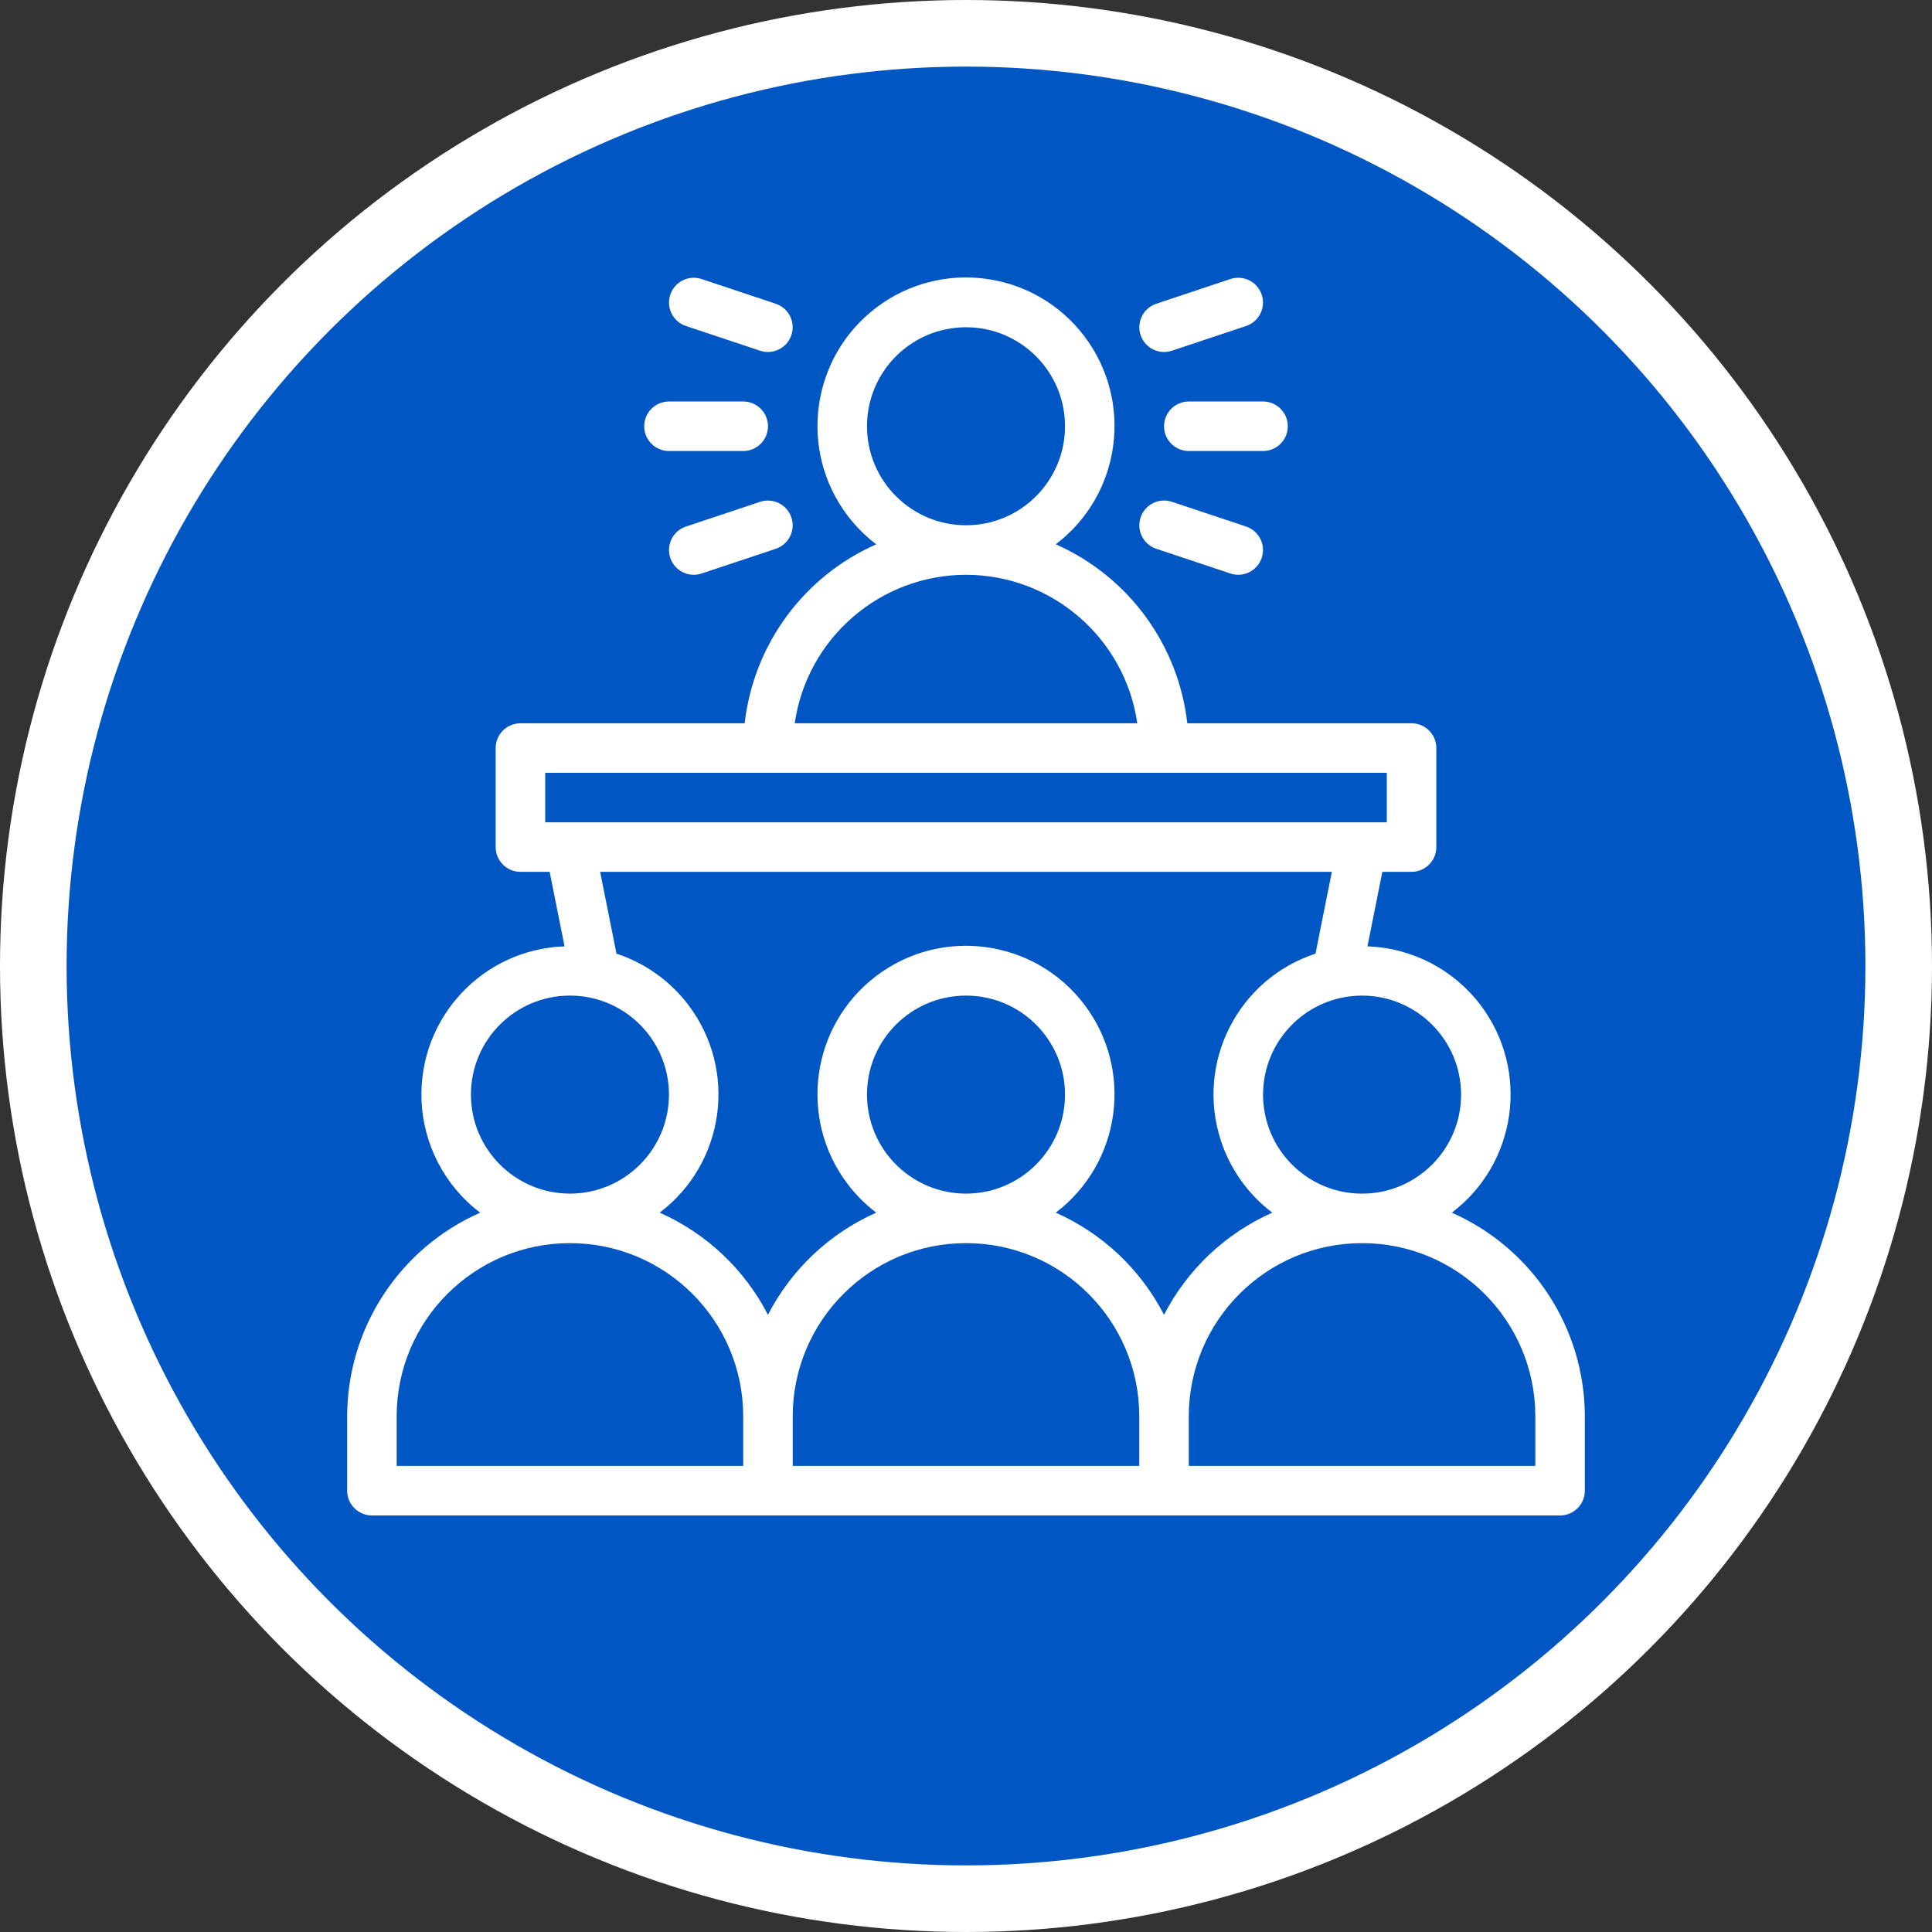
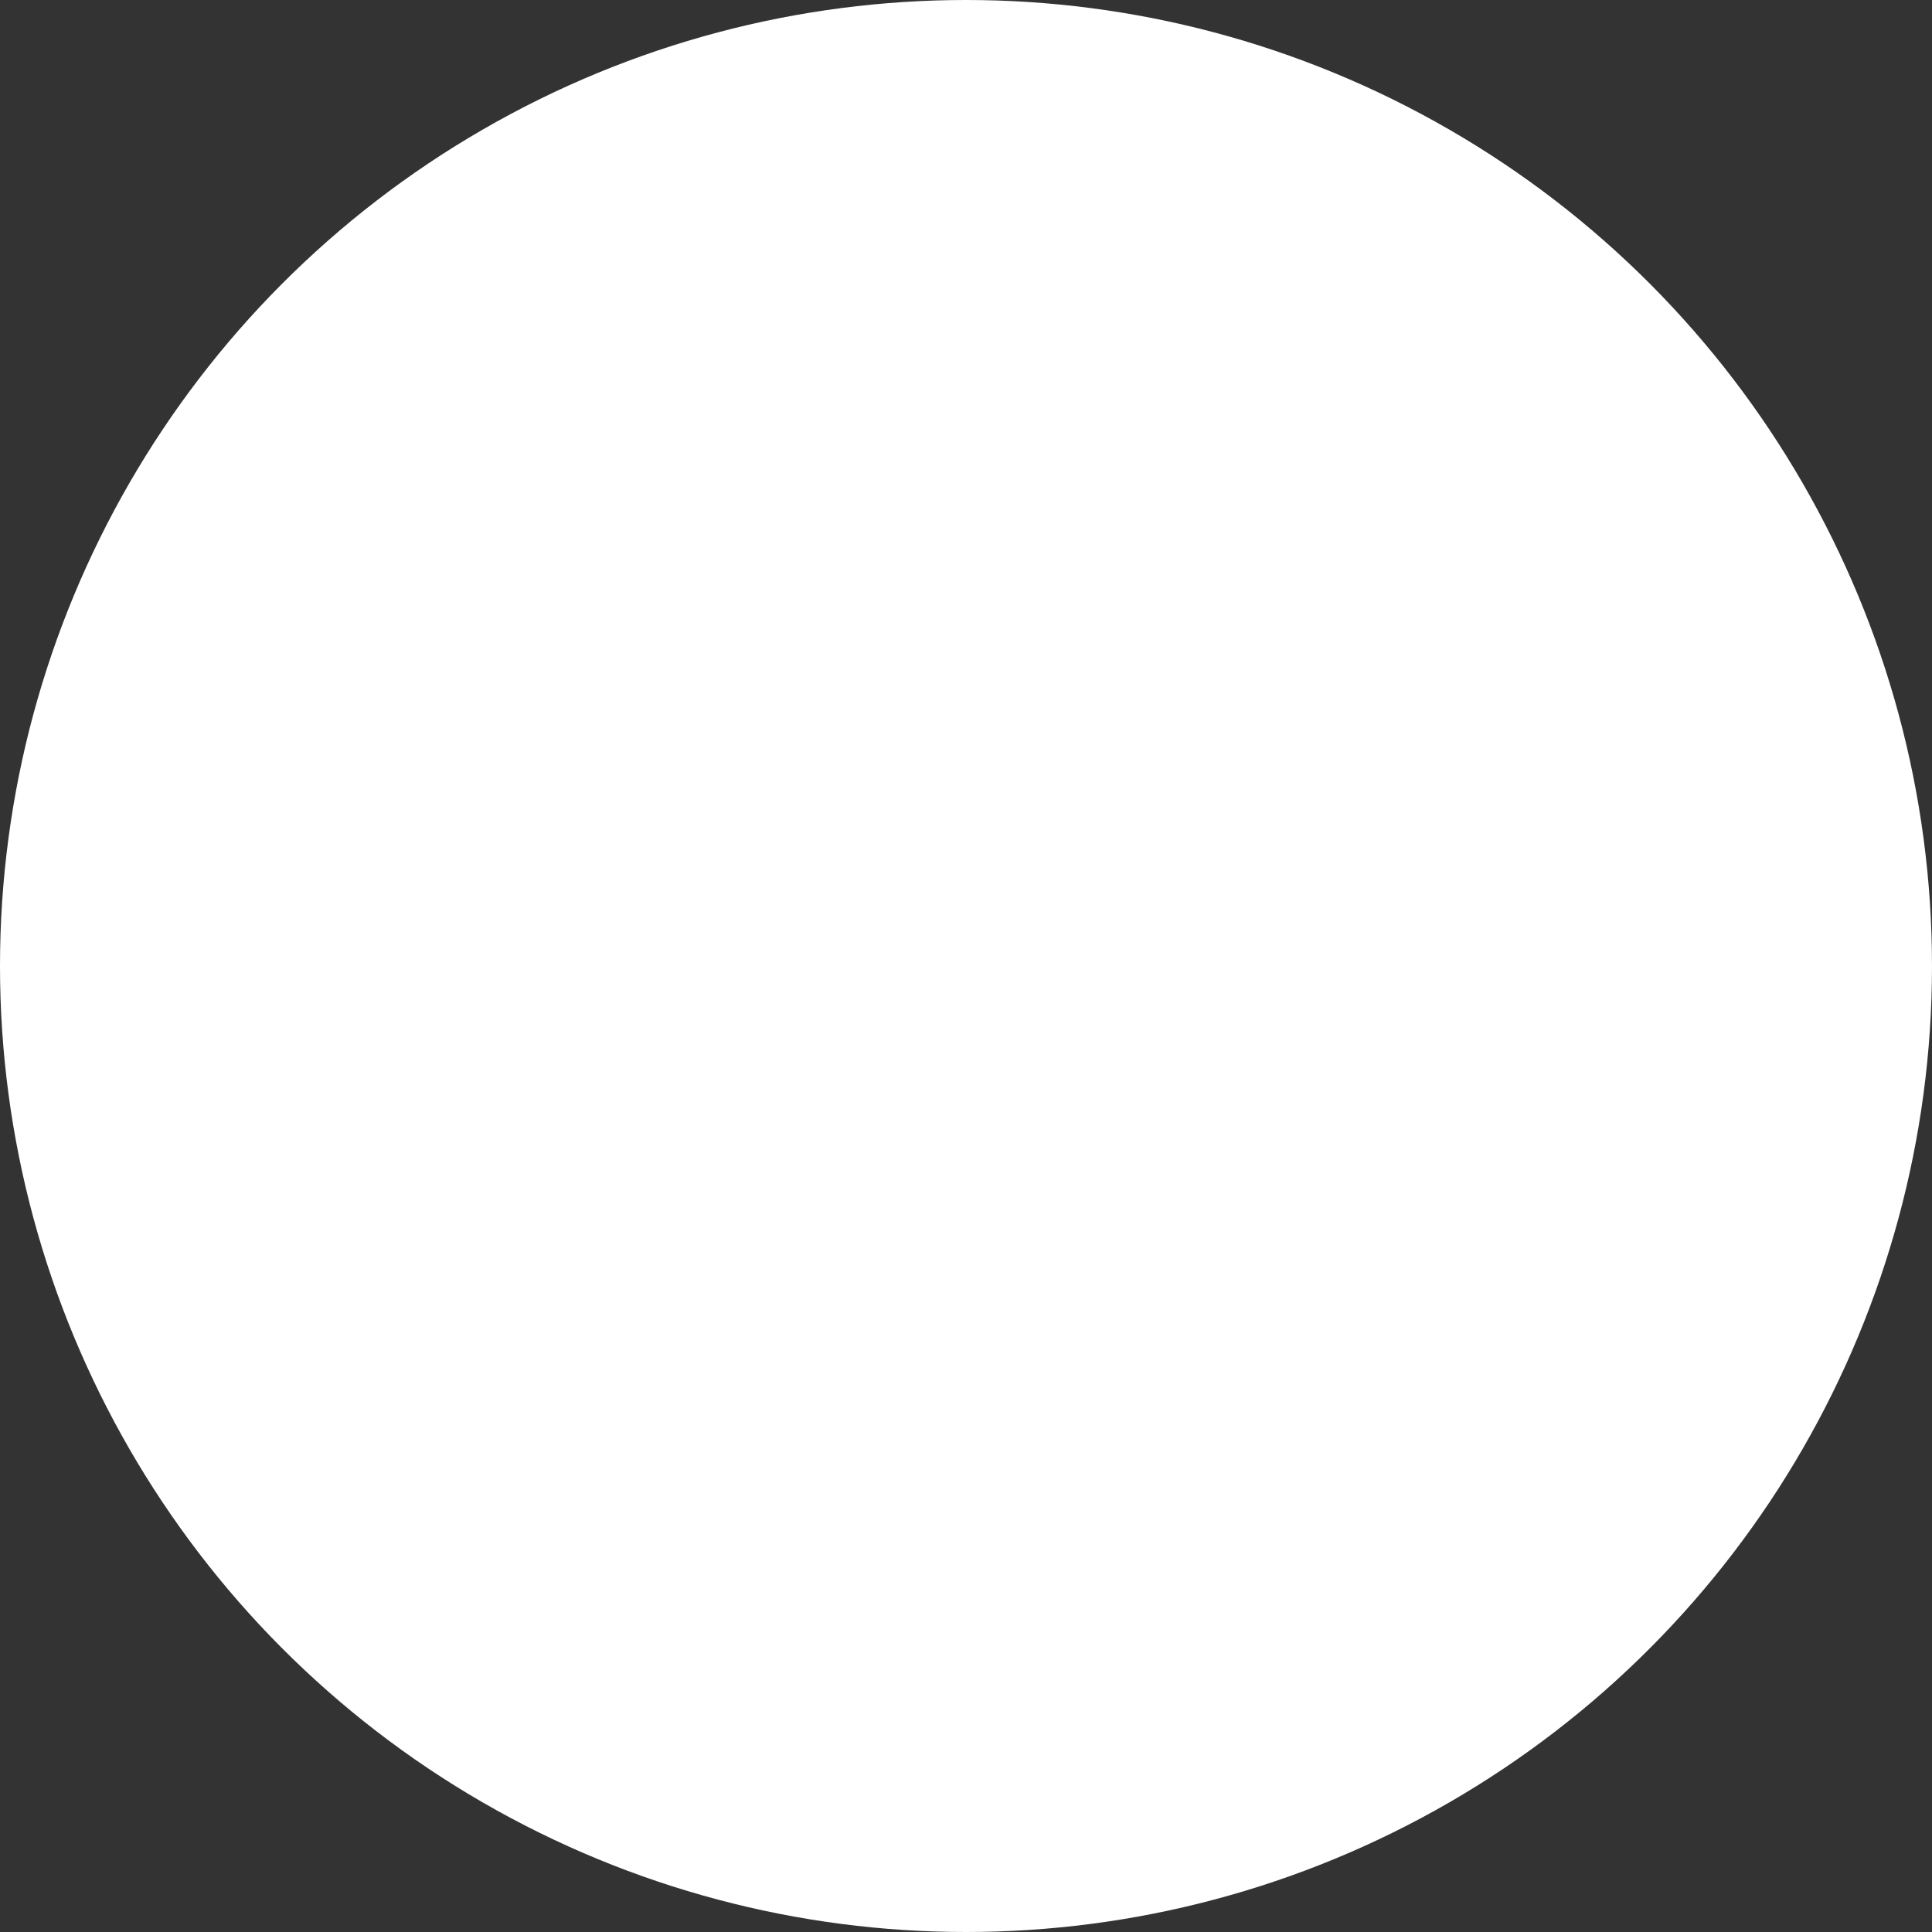
<svg xmlns="http://www.w3.org/2000/svg" id="Layer_2" data-name="Layer 2" viewBox="0 0 1500 1500">
  <rect x="0" y="0" width="1500" height="1500" fill="#333333" stroke="none" />
  <g id="Layer_2-2" data-name="Layer 2">
    <g id="Launch">
      <circle cx="750" cy="750" r="750" style="fill: #fff; stroke-width: 0px;" />
-       <circle cx="750" cy="750" r="698.29" style="fill: #0056c3; stroke-width: 0px;" />
    </g>
    <g id="Pitch_Practice" data-name="Pitch Practice">
      <path d="m1127.19,941.52c50.67-38.36,60.66-110.53,22.3-161.2-20.92-27.63-53.17-44.37-87.81-45.56l11.57-57.87h22.68c10.61,0,19.22-8.6,19.22-19.21h0v-76.89c0-10.61-8.6-19.22-19.21-19.22h-174.11c-6.94-61.18-45.83-114.08-102.15-138.97,50.74-38.49,60.67-110.82,22.19-161.56-38.49-50.74-110.82-60.67-161.56-22.19-50.74,38.49-60.67,110.82-22.19,161.56,6.35,8.37,13.81,15.84,22.19,22.19-56.32,24.88-95.21,77.79-102.15,138.97h-174.1c-10.61,0-19.22,8.6-19.22,19.21h0v76.89c0,10.61,8.6,19.22,19.21,19.22h22.69l11.57,57.87c-63.52,2.18-113.24,55.43-111.06,118.95,1.19,34.64,17.92,66.89,45.56,87.81-62.7,27.64-103.19,89.67-103.28,158.19v57.66c0,10.61,8.59,19.21,19.2,19.22h922.52c10.61,0,19.21-8.59,19.22-19.2v-57.68c-.09-68.52-40.58-130.54-103.28-158.19Zm7.19-91.66c0,42.46-34.42,76.87-76.87,76.87s-76.87-34.42-76.87-76.87,34.42-76.87,76.87-76.87c42.44.04,76.83,34.44,76.87,76.87Zm-461.25-518.91c0-42.46,34.42-76.87,76.87-76.87s76.87,34.42,76.87,76.87-34.42,76.87-76.87,76.87c-42.44-.05-76.83-34.44-76.87-76.88h0Zm76.87,115.31c66.8.12,123.41,49.2,133,115.31h-265.99c9.58-66.11,66.19-115.19,133-115.31h0Zm-326.72,153.75h653.44v38.44H423.28v-38.44Zm610.78,76.87l-12.71,63.54c-60.38,19.83-93.25,84.86-73.42,145.24,7.3,22.24,21.21,41.72,39.88,55.84-36.24,16.08-65.9,44.06-84.06,79.3-18.16-35.24-47.82-63.22-84.06-79.3,50.74-38.49,60.67-110.82,22.18-161.56-38.49-50.74-110.82-60.67-161.56-22.18-50.74,38.49-60.67,110.82-22.18,161.56,6.35,8.37,13.81,15.83,22.18,22.18-36.24,16.08-65.9,44.06-84.06,79.3-18.16-35.24-47.82-63.22-84.06-79.3,50.67-38.36,60.66-110.53,22.3-161.21-14.13-18.66-33.61-32.57-55.84-39.88l-12.71-63.54h568.12Zm-418.59,422.81c0-74.3,60.23-134.53,134.53-134.53s134.53,60.23,134.53,134.53v38.44h-269.06v-38.44Zm57.66-249.84c0-42.46,34.42-76.87,76.87-76.87s76.87,34.42,76.87,76.87-34.42,76.87-76.87,76.87c-42.44-.05-76.83-34.44-76.87-76.87Zm-307.5,0c0-42.46,34.42-76.87,76.87-76.87s76.87,34.42,76.87,76.87-34.42,76.87-76.87,76.87c-42.44-.05-76.83-34.44-76.87-76.87Zm-57.66,249.84c0-74.3,60.23-134.53,134.53-134.53s134.53,60.23,134.53,134.53v38.44h-269.06v-38.44Zm884.06,38.44h-269.06v-38.44c0-74.3,60.23-134.53,134.53-134.53s134.53,60.23,134.53,134.53v38.44Z" style="fill: #fff; stroke-width: 0px;" />
-       <path d="m903.75,330.95c0,10.61,8.6,19.22,19.21,19.22h57.67c10.61,0,19.22-8.6,19.22-19.22s-8.6-19.22-19.22-19.22h-57.66c-10.61,0-19.22,8.6-19.22,19.21h0Z" style="fill: #fff; stroke-width: 0px;" />
      <path d="m955.33,216.63l-57.66,19.22c-10.06,3.38-15.47,14.28-12.09,24.35,3.37,10.02,14.21,15.44,24.25,12.12l57.66-19.22c10.06-3.38,15.47-14.28,12.09-24.35-3.37-10.02-14.21-15.44-24.25-12.12Z" style="fill: #fff; stroke-width: 0px;" />
-       <path d="m897.67,426.06l57.66,19.22c10.08,3.33,20.95-2.14,24.28-12.22,3.32-10.04-2.1-20.88-12.12-24.25l-57.66-19.22c-10.08-3.33-20.95,2.13-24.28,12.21-3.32,10.04,2.1,20.88,12.12,24.25h0Z" style="fill: #fff; stroke-width: 0px;" />
-       <path d="m500.16,330.95c0,10.61,8.6,19.22,19.21,19.22h57.67c10.61,0,19.22-8.6,19.22-19.22s-8.6-19.22-19.22-19.22h-57.66c-10.61,0-19.22,8.6-19.22,19.21h0Z" style="fill: #fff; stroke-width: 0px;" />
-       <path d="m602.33,235.85l-57.66-19.22c-10.08-3.33-20.95,2.14-24.28,12.22-3.32,10.04,2.1,20.88,12.12,24.25l57.66,19.22c10.08,3.33,20.95-2.14,24.28-12.22,3.32-10.04-2.1-20.88-12.12-24.25Z" style="fill: #fff; stroke-width: 0px;" />
+       <path d="m602.33,235.85l-57.66-19.22c-10.08-3.33-20.95,2.14-24.28,12.22-3.32,10.04,2.1,20.88,12.12,24.25l57.66,19.22c10.08,3.33,20.95-2.14,24.28-12.22,3.32-10.04-2.1-20.88-12.12-24.25" style="fill: #fff; stroke-width: 0px;" />
      <path d="m590.17,389.6l-57.66,19.22c-10.06,3.39-15.47,14.29-12.09,24.35,3.37,10.02,14.21,15.44,24.25,12.12l57.66-19.22c10.06-3.38,15.48-14.28,12.09-24.34-3.37-10.03-14.21-15.44-24.25-12.12h0Z" style="fill: #fff; stroke-width: 0px;" />
    </g>
  </g>
</svg>